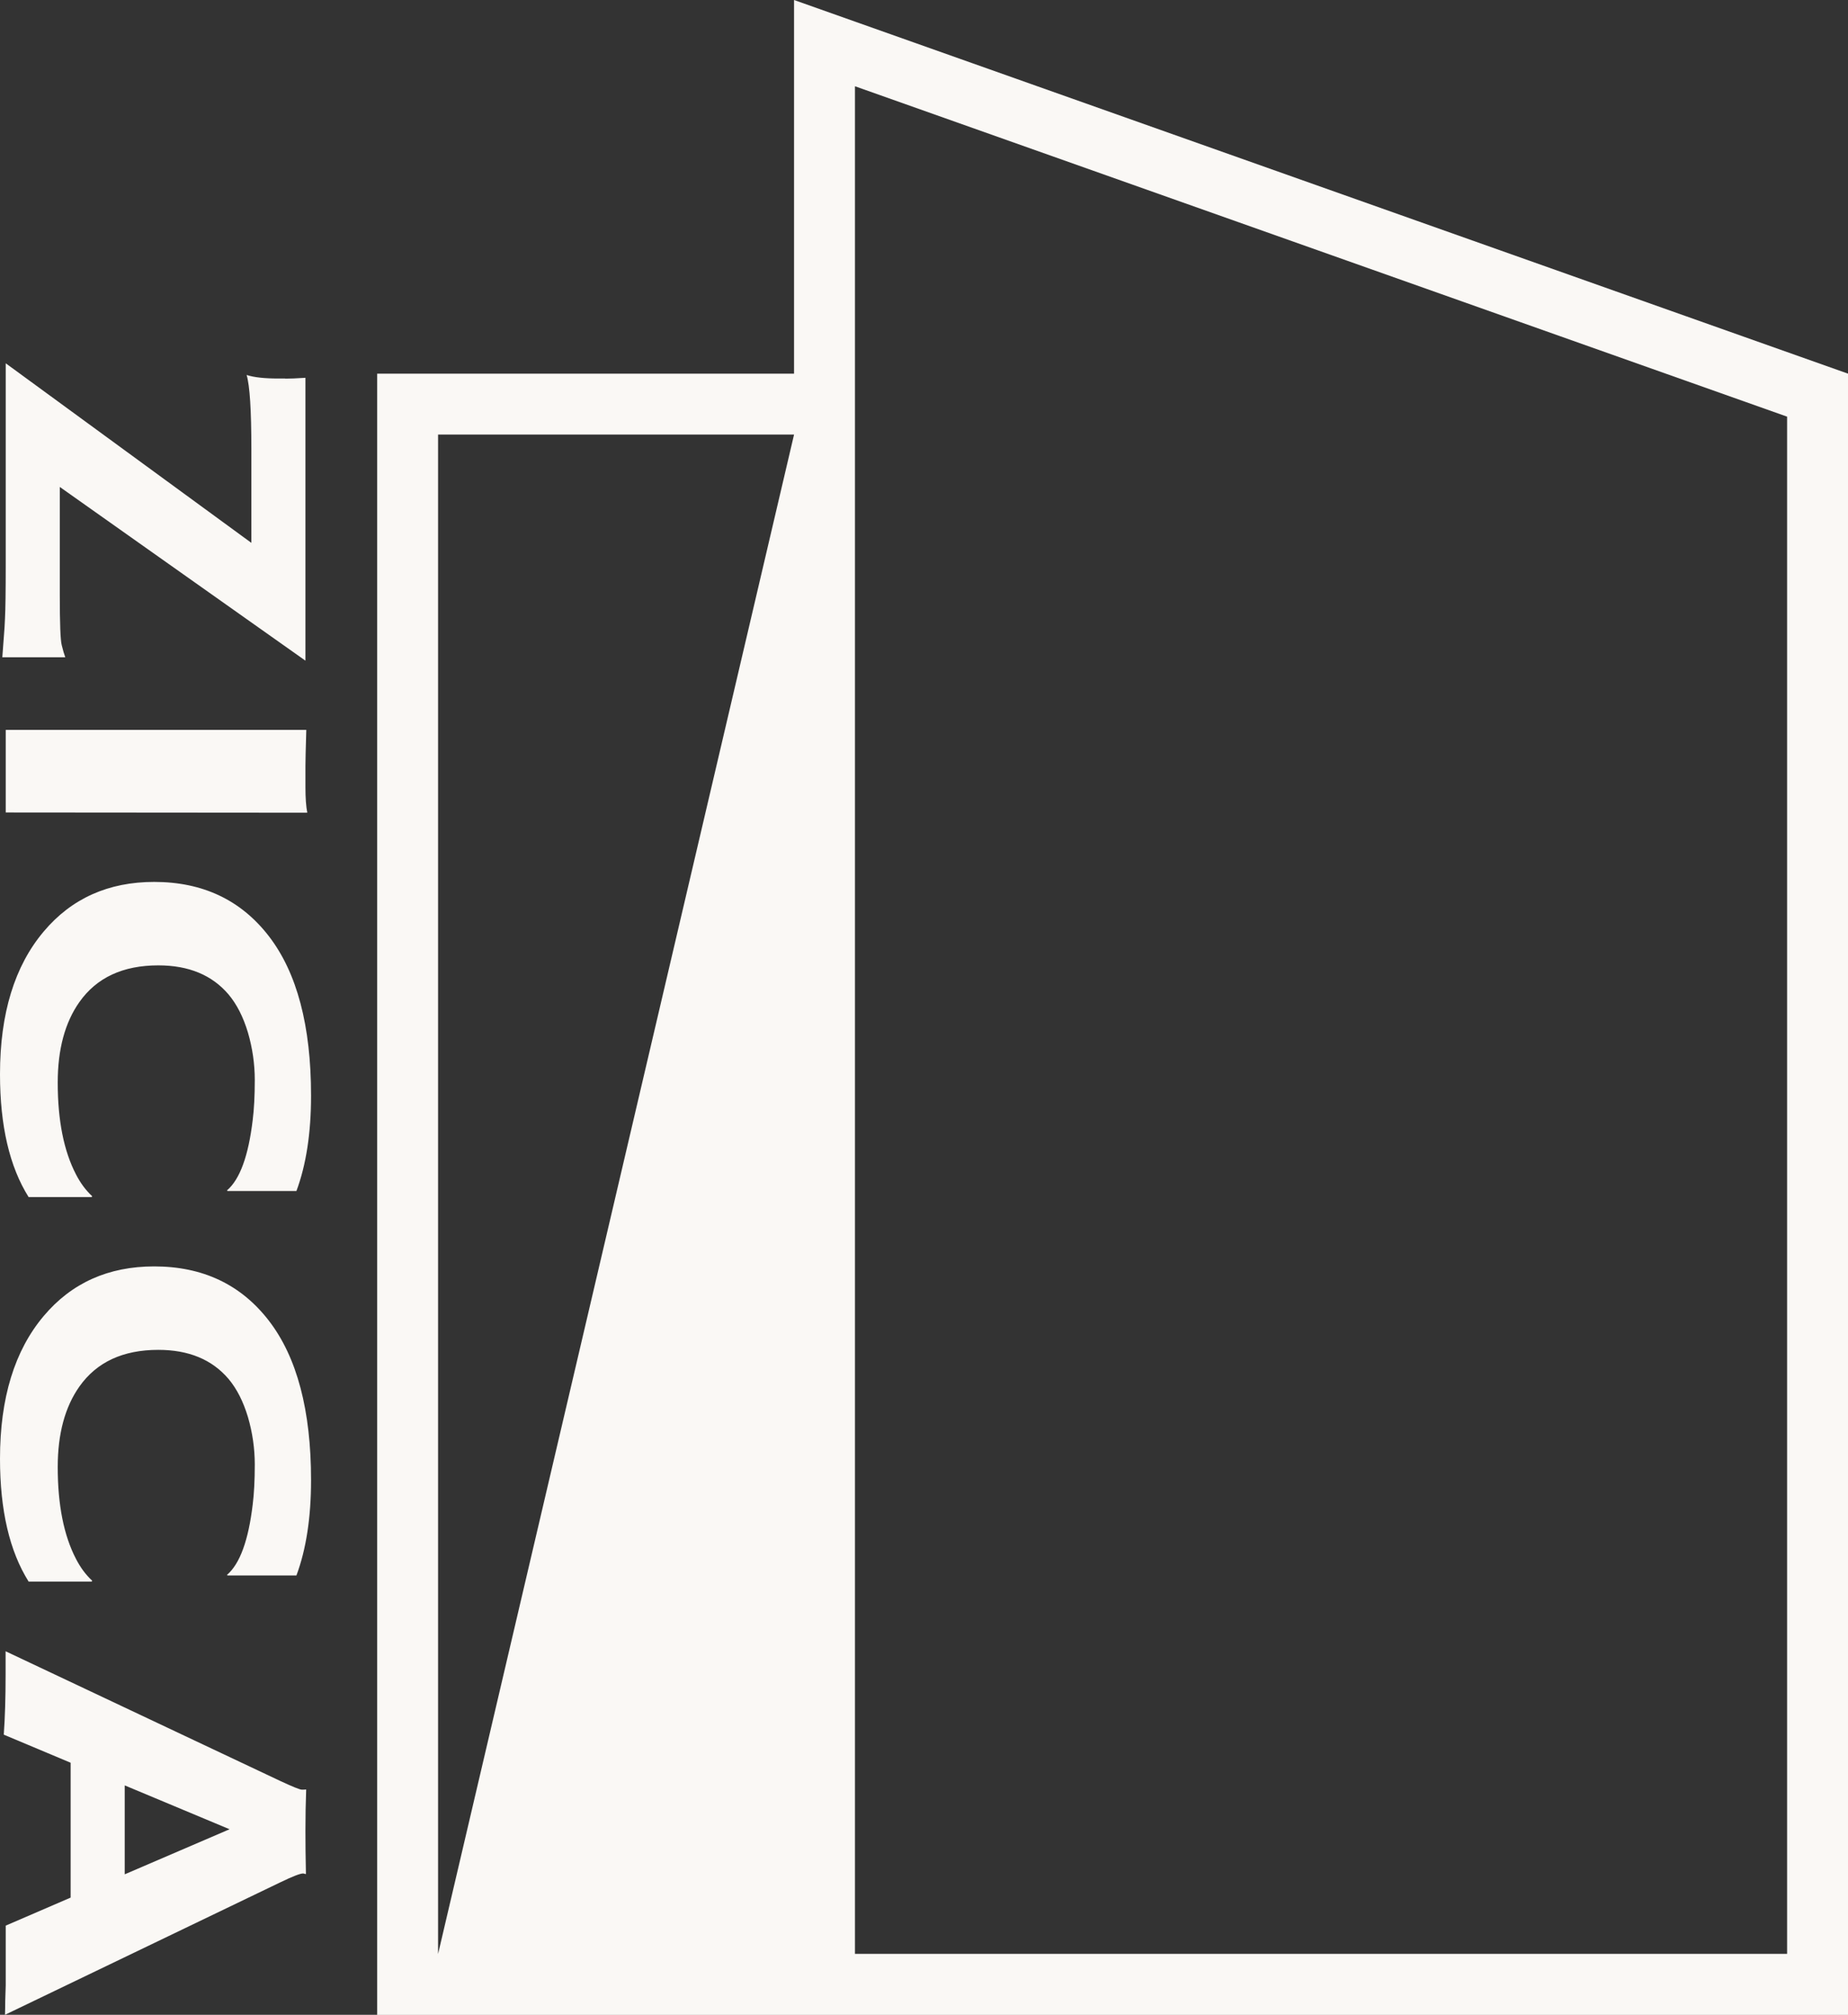
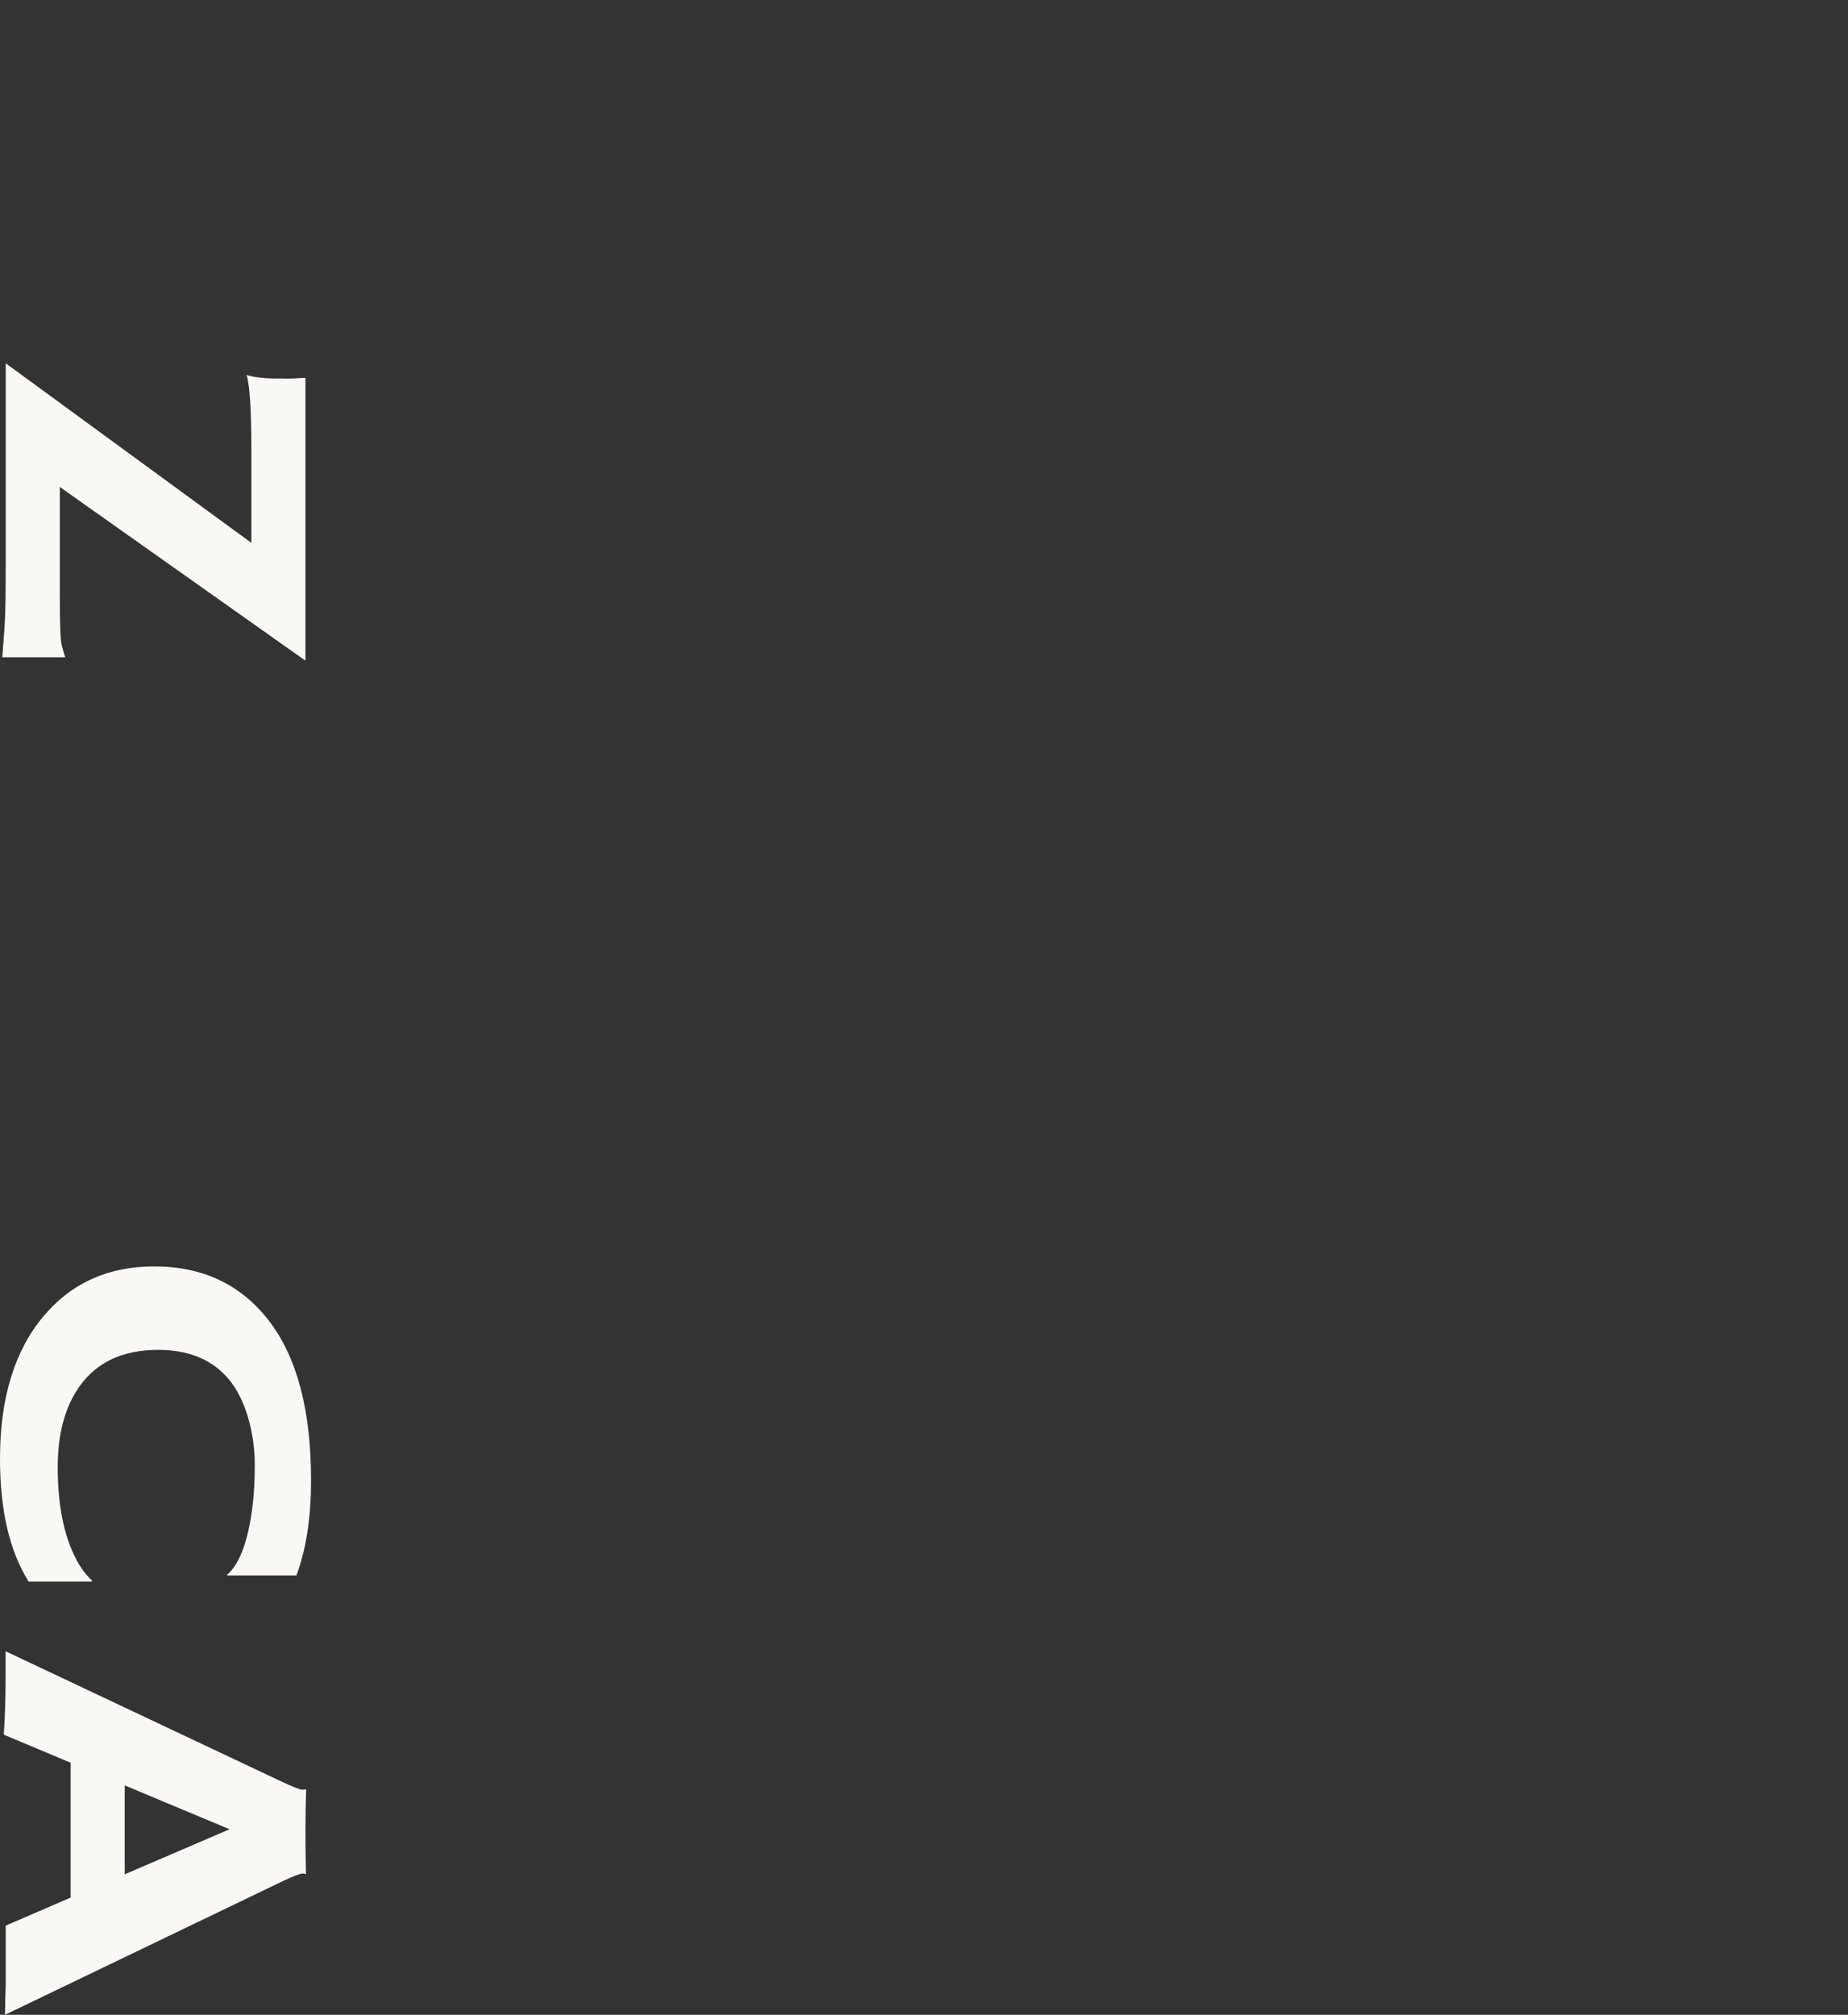
<svg xmlns="http://www.w3.org/2000/svg" id="_レイヤー_2" viewBox="0 0 151.74 165.38">
  <rect x="0" y="0" width="151.74" height="165.38" fill="#333333" stroke="none" />
  <defs>
    <style>.cls-1{fill:#FAF8F5;}</style>
  </defs>
  <g id="_レイヤー_1-2">
-     <path class="cls-1" d="M65.2,0v30.67H30.97v134.72h120.77V30.67L65.2,0ZM35.97,160.38V35.67h29.23l-29.23,124.72ZM146.74,160.38h-76.54V7.08l76.54,27.12v126.18Z" />
    <path class="cls-1" d="M23.41,31.08c.41,0,.96-.02,1.67-.07v23.22l-20.17-14.26v8.89c0,2.32.05,3.69.16,4.1.1.42.2.75.29.99H.19c.05-.7.09-1.28.13-1.74.04-.46.07-.94.09-1.45.04-.77.06-2.25.06-4.46v-16.48l20.17,14.74v-7.71c0-3.18-.13-5.21-.39-6.07.62.2,1.49.29,2.61.29h.56Z" />
-     <path class="cls-1" d="M25.15,59.91c-.05,1.63-.07,2.62-.07,2.96v1.76c0,.87.05,1.56.15,2.08l-24.76-.02v-6.78h24.69Z" />
-     <path class="cls-1" d="M25.54,89.95c0,3.05-.4,5.66-1.2,7.81h-5.66l-.04-.05c1.06-.91,1.76-2.84,2.11-5.78.11-.87.17-1.96.17-3.28s-.19-2.62-.56-3.89c-.38-1.27-.91-2.32-1.6-3.14-1.35-1.58-3.26-2.38-5.76-2.38-2.9,0-5.06,1-6.48,3.01-1.18,1.67-1.78,3.87-1.78,6.61,0,3.1.5,5.62,1.5,7.54.36.7.8,1.3,1.33,1.79l-.04.07H2.35c-1.57-2.5-2.35-5.86-2.35-10.09,0-4.98,1.2-8.88,3.59-11.71,2.28-2.71,5.31-4.07,9.07-4.07,3.99,0,7.13,1.49,9.42,4.46,2.31,3,3.46,7.36,3.46,13.08Z" />
    <path class="cls-1" d="M25.54,121.51c0,3.05-.4,5.66-1.2,7.81h-5.66l-.04-.05c1.06-.91,1.76-2.84,2.11-5.78.11-.87.17-1.96.17-3.28s-.19-2.62-.56-3.89c-.38-1.27-.91-2.32-1.6-3.14-1.35-1.58-3.26-2.38-5.76-2.38-2.9,0-5.06,1-6.48,3.01-1.18,1.67-1.78,3.87-1.78,6.61,0,3.1.5,5.62,1.5,7.54.36.7.8,1.3,1.33,1.79l-.04.07H2.35c-1.57-2.5-2.35-5.86-2.35-10.09,0-4.98,1.2-8.88,3.59-11.71,2.28-2.71,5.31-4.07,9.07-4.07,3.99,0,7.13,1.49,9.42,4.46,2.31,3,3.46,7.36,3.46,13.08Z" />
    <path class="cls-1" d="M.31,142.39c.1-1.4.15-3.05.15-4.92v-1.93l22.56,10.65c1.01.47,1.6.71,1.77.71s.27,0,.31-.02l.04.02c-.04,1.06-.06,2.19-.06,3.38,0,.98.01,2.16.04,3.53l-.04.02s-.12-.05-.2-.05c-.23,0-.86.24-1.87.73L.41,165.38c.01-.33.02-.71.02-1.15l.04-1.27v-4.9l5.33-2.3v-11.07l-5.48-2.3ZM10.24,153.85l8.61-3.7-8.61-3.6v7.3Z" />
  </g>
</svg>